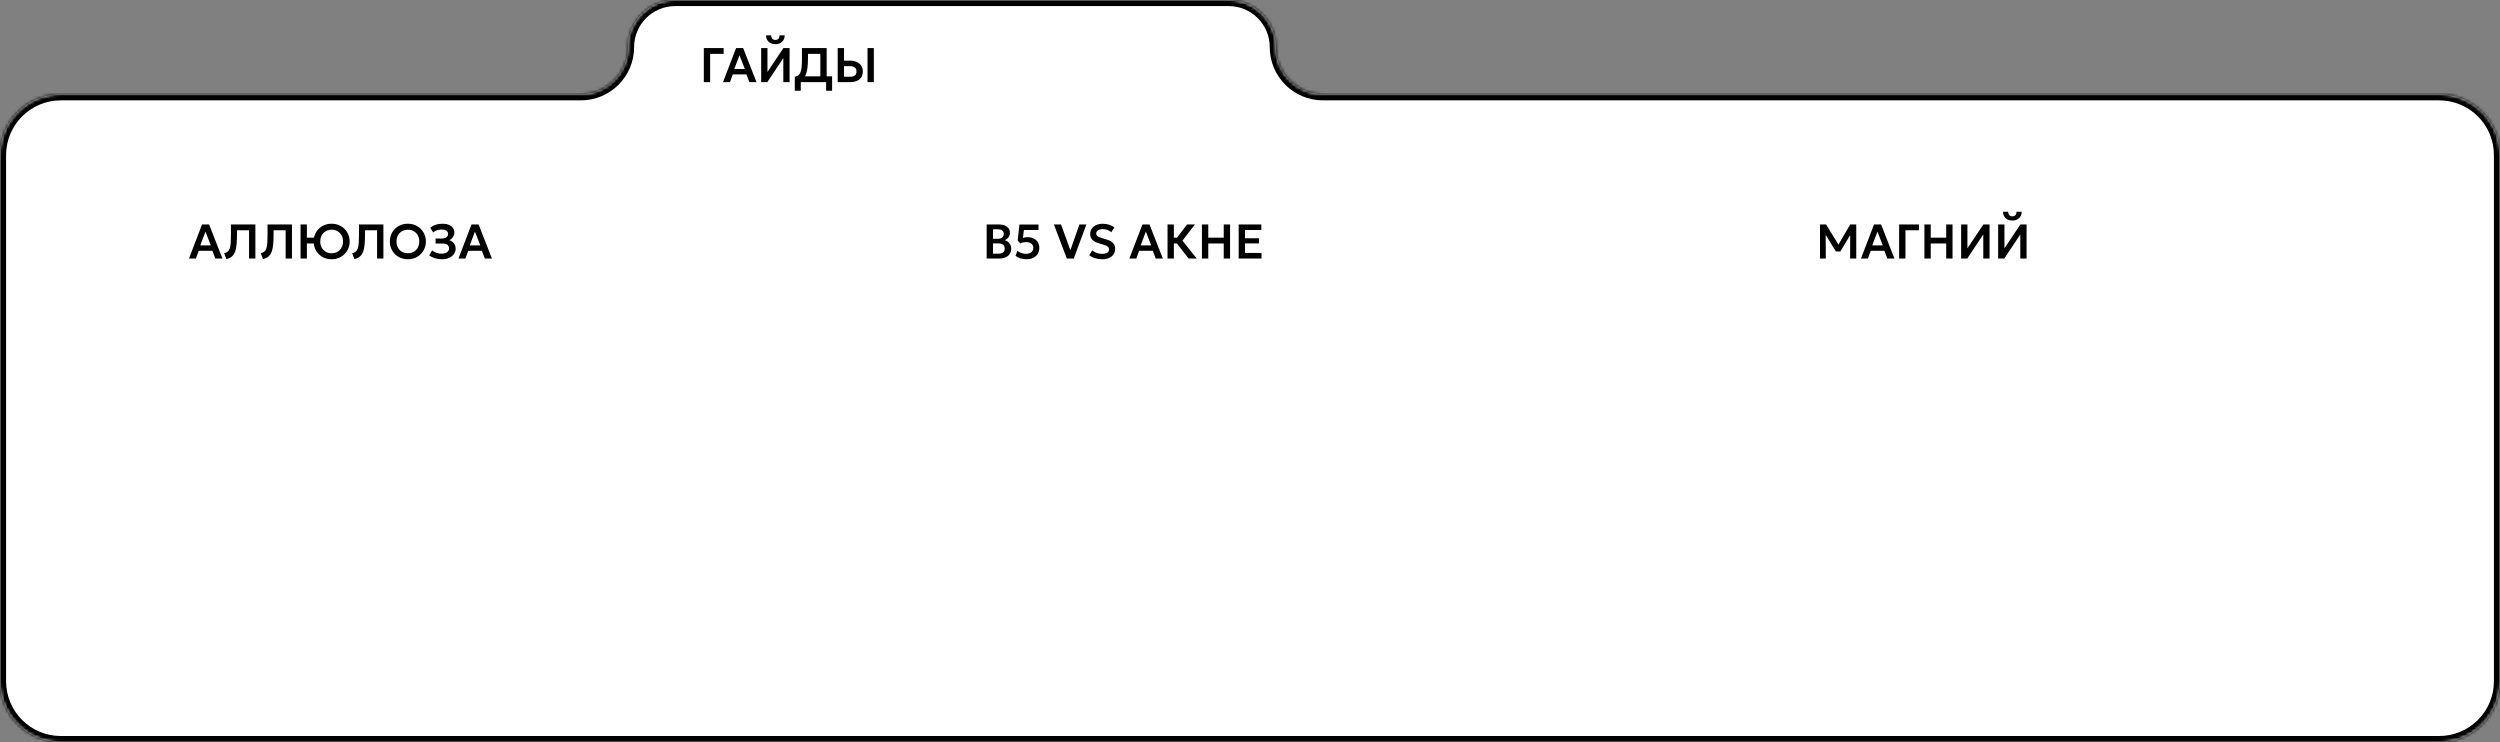
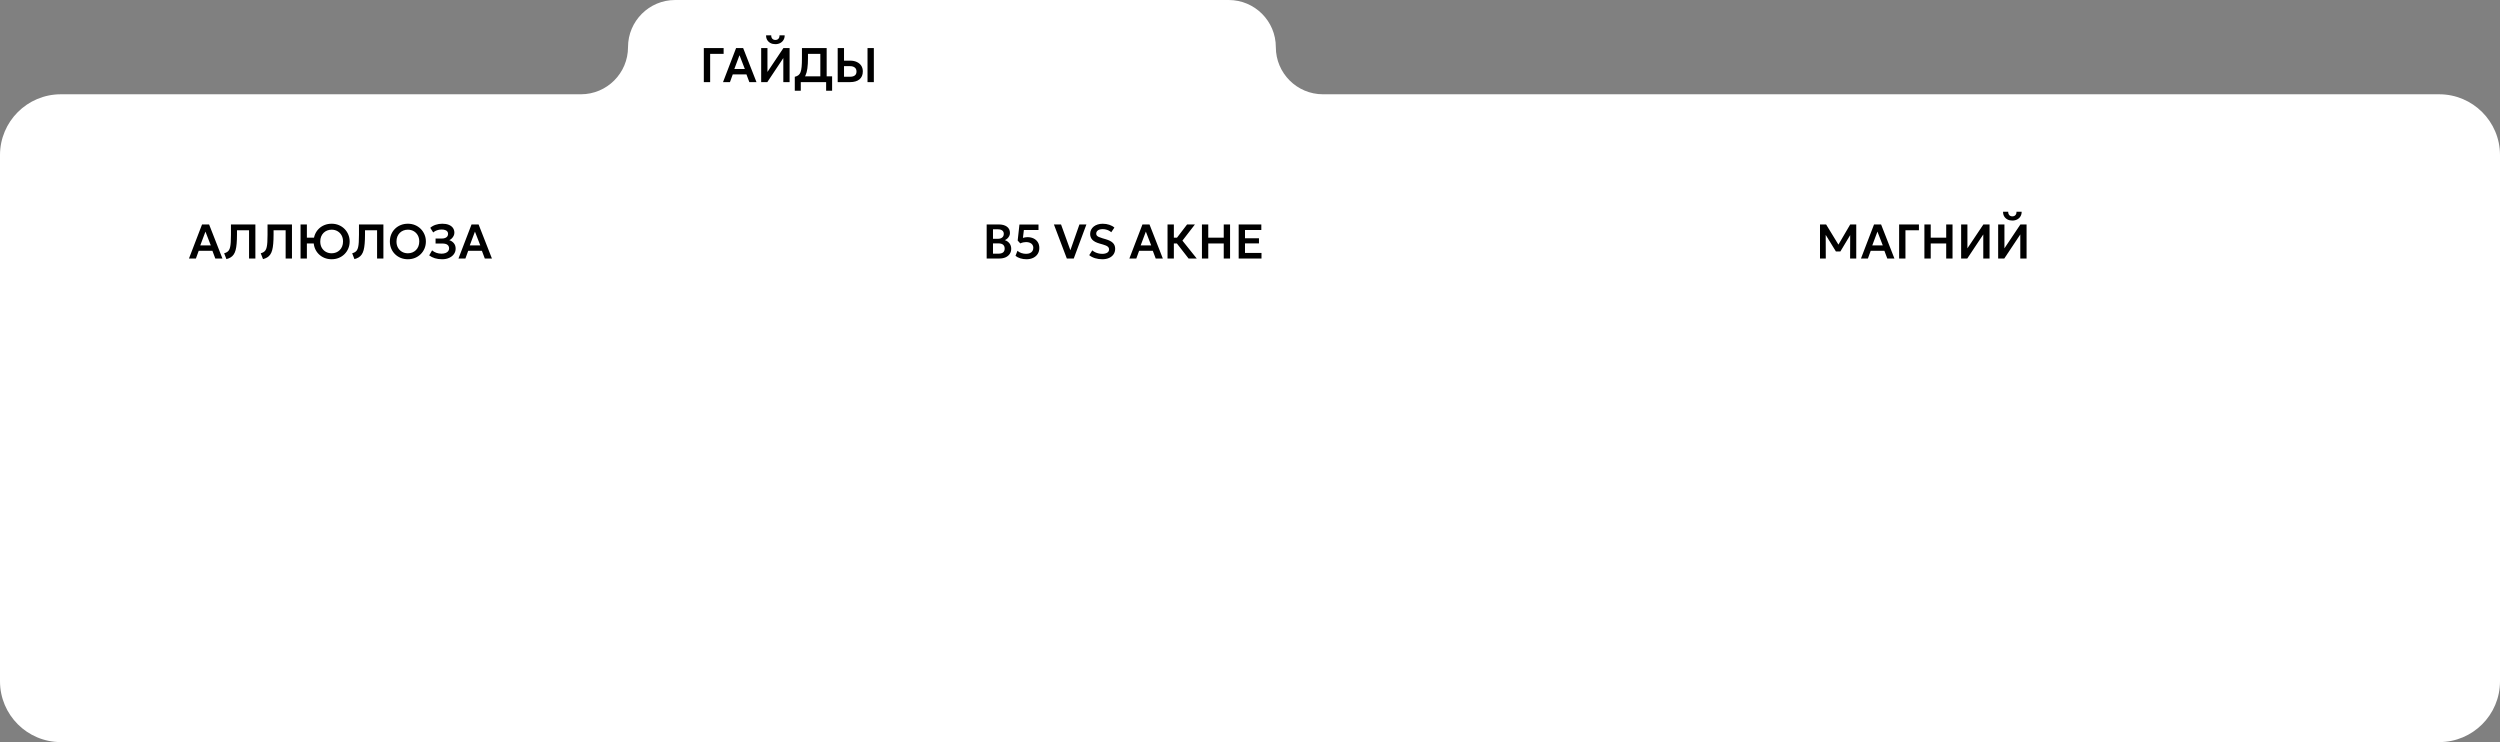
<svg xmlns="http://www.w3.org/2000/svg" width="822" height="244" viewBox="0 0 822 244" fill="none">
  <rect x="0" y="0" width="822" height="244" fill="#808080" stroke="none" />
  <mask id="path-1-inside-1_3494_474" fill="white">
-     <path d="M419.493 15.5C419.493 24.06 426.433 31 434.993 31H802C813.046 31 822 39.954 822 51V224C822 235.046 813.046 244 802 244H20C8.954 244 0 235.046 0 224V51C0 39.954 8.954 31 20 31H190.993C199.554 31 206.493 24.06 206.493 15.5V15.5C206.493 6.94 213.433 0 221.993 0H403.993C412.554 0 419.493 6.94 419.493 15.5V15.5Z" />
-   </mask>
+     </mask>
  <path d="M419.493 15.5C419.493 24.06 426.433 31 434.993 31H802C813.046 31 822 39.954 822 51V224C822 235.046 813.046 244 802 244H20C8.954 244 0 235.046 0 224V51C0 39.954 8.954 31 20 31H190.993C199.554 31 206.493 24.06 206.493 15.5V15.5C206.493 6.94 213.433 0 221.993 0H403.993C412.554 0 419.493 6.94 419.493 15.5V15.5Z" fill="white" />
-   <path d="M434.993 31V33H802V31V29H434.993V31ZM822 51H820V224H822H824V51H822ZM802 244V242H20V244V246H802V244ZM0 224H2V51H0H-2V224H0ZM20 31V33H190.993V31V29H20V31ZM221.993 0V2H403.993V0V-2H221.993V0ZM403.993 0V2C411.449 2 417.493 8.044 417.493 15.5H419.493H421.493C421.493 5.835 413.658 -2 403.993 -2V0ZM206.493 15.5H208.493C208.493 8.044 214.537 2 221.993 2V0V-2C212.328 -2 204.493 5.835 204.493 15.5H206.493ZM190.993 31V33C200.658 33 208.493 25.165 208.493 15.5H206.493H204.493C204.493 22.956 198.449 29 190.993 29V31ZM0 51H2C2 41.059 10.059 33 20 33V31V29C7.85 29 -2 38.85 -2 51H0ZM20 244V242C10.059 242 2 233.941 2 224H0H-2C-2 236.15 7.85 246 20 246V244ZM822 224H820C820 233.941 811.941 242 802 242V244V246C814.15 246 824 236.15 824 224H822ZM802 31V33C811.941 33 820 41.059 820 51H822H824C824 38.85 814.15 29 802 29V31ZM434.993 31V29C427.537 29 421.493 22.956 421.493 15.5H419.493H417.493C417.493 25.165 425.328 33 434.993 33V31Z" fill="black" mask="url(#path-1-inside-1_3494_474)" />
  <path d="M62.136 85L66.432 73.8H68.752L73.136 85H70.792L69.84 82.464H65.336L64.416 85H62.136ZM65.848 80.696H69.312L67.552 76.152L65.848 80.696ZM74.448 85.2L73.704 83.288C74.066 83.176 74.373 83.045 74.624 82.896C74.88 82.741 75.093 82.533 75.264 82.272C75.434 82.011 75.568 81.667 75.664 81.24C75.765 80.808 75.834 80.264 75.872 79.608C75.914 78.947 75.936 78.141 75.936 77.192V73.8H83.968V85H81.888V75.704H77.92V77.112C77.92 78.264 77.882 79.261 77.808 80.104C77.738 80.947 77.624 81.661 77.464 82.248C77.304 82.835 77.088 83.32 76.816 83.704C76.549 84.088 76.221 84.397 75.832 84.632C75.442 84.867 74.981 85.056 74.448 85.2ZM86.479 85.2L85.735 83.288C86.098 83.176 86.404 83.045 86.655 82.896C86.911 82.741 87.124 82.533 87.295 82.272C87.466 82.011 87.599 81.667 87.695 81.24C87.796 80.808 87.866 80.264 87.903 79.608C87.946 78.947 87.967 78.141 87.967 77.192V73.8H95.999V85H93.919V75.704H89.951V77.112C89.951 78.264 89.914 79.261 89.839 80.104C89.77 80.947 89.655 81.661 89.495 82.248C89.335 82.835 89.119 83.32 88.847 83.704C88.58 84.088 88.252 84.397 87.863 84.632C87.474 84.867 87.012 85.056 86.479 85.2ZM98.822 85V73.8H100.902V78.152H104.318V80.056H100.902V85H98.822ZM109.046 85.24C108.198 85.24 107.412 85.093 106.686 84.8C105.966 84.501 105.34 84.088 104.806 83.56C104.273 83.032 103.86 82.413 103.566 81.704C103.273 80.995 103.126 80.227 103.126 79.4C103.126 78.568 103.273 77.797 103.566 77.088C103.86 76.379 104.273 75.76 104.806 75.232C105.34 74.704 105.966 74.293 106.686 74C107.412 73.707 108.198 73.56 109.046 73.56C109.889 73.56 110.67 73.709 111.39 74.008C112.11 74.307 112.737 74.723 113.27 75.256C113.804 75.789 114.22 76.411 114.518 77.12C114.817 77.824 114.966 78.584 114.966 79.4C114.966 80.227 114.817 80.995 114.518 81.704C114.22 82.413 113.804 83.032 113.27 83.56C112.737 84.088 112.11 84.501 111.39 84.8C110.67 85.093 109.889 85.24 109.046 85.24ZM109.046 83.28C109.574 83.28 110.065 83.189 110.518 83.008C110.977 82.821 111.374 82.56 111.71 82.224C112.052 81.883 112.316 81.475 112.502 81C112.694 80.52 112.79 79.987 112.79 79.4C112.79 78.616 112.625 77.933 112.294 77.352C111.964 76.771 111.516 76.32 110.95 76C110.385 75.68 109.75 75.52 109.046 75.52C108.513 75.52 108.02 75.611 107.566 75.792C107.113 75.973 106.716 76.235 106.374 76.576C106.038 76.917 105.774 77.325 105.582 77.8C105.396 78.275 105.302 78.808 105.302 79.4C105.302 80.184 105.465 80.867 105.79 81.448C106.121 82.029 106.569 82.48 107.134 82.8C107.7 83.12 108.337 83.28 109.046 83.28ZM116.542 85.2L115.798 83.288C116.16 83.176 116.467 83.045 116.718 82.896C116.974 82.741 117.187 82.533 117.358 82.272C117.528 82.011 117.662 81.667 117.758 81.24C117.859 80.808 117.928 80.264 117.966 79.608C118.008 78.947 118.03 78.141 118.03 77.192V73.8H126.062V85H123.982V75.704H120.014V77.112C120.014 78.264 119.976 79.261 119.902 80.104C119.832 80.947 119.718 81.661 119.558 82.248C119.398 82.835 119.182 83.32 118.91 83.704C118.643 84.088 118.315 84.397 117.926 84.632C117.536 84.867 117.075 85.056 116.542 85.2ZM134.109 85.24C133.261 85.24 132.474 85.093 131.749 84.8C131.029 84.501 130.402 84.088 129.869 83.56C129.335 83.032 128.922 82.413 128.629 81.704C128.335 80.995 128.189 80.227 128.189 79.4C128.189 78.568 128.335 77.797 128.629 77.088C128.922 76.379 129.335 75.76 129.869 75.232C130.402 74.704 131.029 74.293 131.749 74C132.474 73.707 133.261 73.56 134.109 73.56C134.951 73.56 135.733 73.709 136.453 74.008C137.173 74.307 137.799 74.723 138.333 75.256C138.866 75.789 139.282 76.411 139.581 77.12C139.879 77.824 140.029 78.584 140.029 79.4C140.029 80.227 139.879 80.995 139.581 81.704C139.282 82.413 138.866 83.032 138.333 83.56C137.799 84.088 137.173 84.501 136.453 84.8C135.733 85.093 134.951 85.24 134.109 85.24ZM134.109 83.28C134.637 83.28 135.127 83.189 135.581 83.008C136.039 82.821 136.437 82.56 136.773 82.224C137.114 81.883 137.378 81.475 137.565 81C137.757 80.52 137.853 79.987 137.853 79.4C137.853 78.616 137.687 77.933 137.357 77.352C137.026 76.771 136.578 76.32 136.013 76C135.447 75.68 134.813 75.52 134.109 75.52C133.575 75.52 133.082 75.611 132.629 75.792C132.175 75.973 131.778 76.235 131.437 76.576C131.101 76.917 130.837 77.325 130.645 77.8C130.458 78.275 130.365 78.808 130.365 79.4C130.365 80.184 130.527 80.867 130.853 81.448C131.183 82.029 131.631 82.48 132.197 82.8C132.762 83.12 133.399 83.28 134.109 83.28ZM145.358 85.24C144.494 85.24 143.708 85.131 142.998 84.912C142.289 84.693 141.662 84.379 141.118 83.968L142.07 82.32C142.454 82.656 142.916 82.923 143.454 83.12C143.998 83.312 144.566 83.408 145.158 83.408C145.67 83.408 146.113 83.336 146.486 83.192C146.86 83.048 147.148 82.848 147.35 82.592C147.558 82.336 147.662 82.037 147.662 81.696C147.662 81.163 147.481 80.76 147.118 80.488C146.756 80.211 146.193 80.072 145.43 80.072H143.214V78.432H145.27C145.697 78.432 146.062 78.371 146.366 78.248C146.676 78.125 146.913 77.952 147.078 77.728C147.244 77.499 147.326 77.224 147.326 76.904C147.326 76.589 147.244 76.325 147.078 76.112C146.918 75.899 146.676 75.739 146.35 75.632C146.03 75.52 145.638 75.464 145.174 75.464C144.657 75.464 144.156 75.549 143.67 75.72C143.19 75.891 142.78 76.128 142.438 76.432L141.47 74.904C141.956 74.472 142.542 74.141 143.23 73.912C143.918 73.677 144.654 73.56 145.438 73.56C146.26 73.56 146.966 73.68 147.558 73.92C148.15 74.155 148.604 74.493 148.918 74.936C149.238 75.379 149.398 75.909 149.398 76.528C149.398 76.869 149.321 77.203 149.166 77.528C149.012 77.848 148.806 78.136 148.55 78.392C148.3 78.643 148.025 78.835 147.726 78.968C148.35 79.171 148.854 79.509 149.238 79.984C149.628 80.459 149.82 81.056 149.814 81.776C149.814 82.427 149.628 83.013 149.254 83.536C148.886 84.059 148.366 84.475 147.694 84.784C147.028 85.088 146.249 85.24 145.358 85.24ZM150.745 85L155.041 73.8H157.361L161.745 85H159.401L158.449 82.464H153.945L153.025 85H150.745ZM154.457 80.696H157.921L156.161 76.152L154.457 80.696Z" fill="black" />
  <path d="M324.416 85V73.8H328.424C329.517 73.8 330.397 74.04 331.064 74.52C331.736 74.995 332.072 75.699 332.072 76.632C332.072 76.979 331.992 77.307 331.832 77.616C331.672 77.925 331.464 78.197 331.208 78.432C330.952 78.661 330.68 78.837 330.392 78.96C331 79.152 331.501 79.496 331.896 79.992C332.291 80.488 332.488 81.093 332.488 81.808C332.488 82.437 332.328 82.992 332.008 83.472C331.693 83.952 331.243 84.328 330.656 84.6C330.069 84.867 329.376 85 328.576 85H324.416ZM326.496 83.408H328.248C328.947 83.408 329.469 83.269 329.816 82.992C330.163 82.709 330.336 82.288 330.336 81.728C330.336 81.179 330.163 80.757 329.816 80.464C329.475 80.171 328.955 80.024 328.256 80.024H326.496V83.408ZM326.496 78.52H328.12C328.509 78.52 328.848 78.456 329.136 78.328C329.424 78.2 329.648 78.016 329.808 77.776C329.968 77.531 330.048 77.24 330.048 76.904C330.048 76.413 329.877 76.04 329.536 75.784C329.2 75.523 328.717 75.392 328.088 75.392H326.496V78.52ZM337.49 85.24C336.791 85.24 336.122 85.141 335.482 84.944C334.842 84.741 334.314 84.467 333.898 84.12L334.538 82.464C334.9 82.795 335.335 83.043 335.842 83.208C336.348 83.373 336.86 83.456 337.378 83.456C337.868 83.456 338.29 83.379 338.642 83.224C338.999 83.069 339.274 82.843 339.466 82.544C339.658 82.245 339.754 81.883 339.754 81.456C339.754 81.067 339.652 80.733 339.45 80.456C339.252 80.179 338.975 79.965 338.618 79.816C338.26 79.667 337.847 79.592 337.378 79.592C337.084 79.592 336.775 79.627 336.45 79.696C336.13 79.765 335.802 79.875 335.466 80.024L334.61 79.096L335.194 73.816H341.458V75.616H336.65L336.338 78.216C336.588 78.136 336.839 78.077 337.09 78.04C337.34 77.997 337.588 77.976 337.834 77.976C338.586 77.976 339.255 78.117 339.842 78.4C340.428 78.683 340.89 79.091 341.226 79.624C341.562 80.152 341.73 80.789 341.73 81.536C341.73 82.283 341.551 82.933 341.194 83.488C340.842 84.043 340.346 84.475 339.706 84.784C339.071 85.088 338.332 85.24 337.49 85.24ZM350.772 85L346.524 73.8H348.868L351.94 82.28L354.916 73.8H357.212L353.052 85H350.772ZM362.402 85.24C361.602 85.24 360.821 85.125 360.058 84.896C359.301 84.661 358.661 84.328 358.138 83.896L359.146 82.32C359.402 82.555 359.709 82.757 360.066 82.928C360.423 83.099 360.802 83.232 361.202 83.328C361.607 83.419 362.01 83.464 362.41 83.464C363.077 83.464 363.618 83.341 364.034 83.096C364.45 82.845 364.658 82.485 364.658 82.016C364.658 81.648 364.514 81.341 364.226 81.096C363.938 80.845 363.407 80.611 362.634 80.392L361.546 80.08C360.453 79.771 359.661 79.357 359.17 78.84C358.685 78.317 358.442 77.677 358.442 76.92C358.442 76.424 358.543 75.971 358.746 75.56C358.949 75.149 359.234 74.795 359.602 74.496C359.975 74.197 360.415 73.968 360.922 73.808C361.429 73.648 361.981 73.568 362.578 73.568C363.362 73.568 364.09 73.683 364.762 73.912C365.434 74.136 365.983 74.443 366.41 74.832L365.378 76.36C365.154 76.152 364.89 75.971 364.586 75.816C364.282 75.661 363.954 75.544 363.602 75.464C363.25 75.379 362.895 75.336 362.538 75.336C362.117 75.336 361.749 75.395 361.434 75.512C361.119 75.629 360.874 75.797 360.698 76.016C360.522 76.235 360.434 76.501 360.434 76.816C360.434 77.045 360.493 77.245 360.61 77.416C360.733 77.587 360.941 77.744 361.234 77.888C361.527 78.027 361.933 78.173 362.45 78.328L363.586 78.664C364.658 78.979 365.439 79.384 365.93 79.88C366.421 80.371 366.666 81.011 366.666 81.8C366.666 82.477 366.495 83.075 366.154 83.592C365.813 84.109 365.322 84.515 364.682 84.808C364.047 85.096 363.287 85.24 362.402 85.24ZM371.339 85L375.635 73.8H377.955L382.339 85H379.995L379.043 82.464H374.539L373.619 85H371.339ZM375.051 80.696H378.515L376.755 76.152L375.051 80.696ZM390.805 85L386.245 79.128L390.317 73.8H392.893L388.781 79.12L393.485 85H390.805ZM383.885 85V73.8H385.965V78.152H388.053V80.056H385.965V85H383.885ZM395.197 85V73.8H397.277V78.152H402.365V73.8H404.445V85H402.365V80.056H397.277V85H395.197ZM407.275 85V73.8H414.723V75.624H409.355V78.336H413.947V80.04H409.355V83.16H414.779V85H407.275Z" fill="black" />
  <path d="M598.416 85V73.8H600.424L604.888 81.112L604.072 81.12L608.352 73.8H610.336V85H608.312L608.344 76.52L608.728 76.656L605.112 82.688H603.648L599.944 76.656L600.288 76.52L600.32 85H598.416ZM611.886 85L616.182 73.8H618.502L622.886 85H620.542L619.59 82.464H615.086L614.166 85H611.886ZM615.598 80.696H619.062L617.302 76.152L615.598 80.696ZM624.432 85V73.8H630.944V75.704H626.512V85H624.432ZM632.744 85V73.8H634.824V78.152H639.912V73.8H641.992V85H639.912V80.056H634.824V85H632.744ZM644.822 85V73.8H646.886V81.648L652.134 73.8H654.166V85H652.102V77.088L646.838 85H644.822ZM656.994 85V73.8H659.058V81.648L664.306 73.8H666.338V85H664.274V77.088L659.01 85H656.994ZM661.666 72.52C661.047 72.52 660.506 72.397 660.042 72.152C659.578 71.901 659.218 71.557 658.962 71.12C658.711 70.683 658.594 70.179 658.61 69.608H660.298C660.282 70.067 660.397 70.437 660.642 70.72C660.893 70.997 661.234 71.136 661.666 71.136C662.098 71.136 662.437 70.997 662.682 70.72C662.933 70.437 663.045 70.067 663.018 69.608H664.714C664.73 70.168 664.607 70.669 664.346 71.112C664.09 71.549 663.73 71.893 663.266 72.144C662.802 72.395 662.269 72.52 661.666 72.52Z" fill="black" />
  <path d="M231.416 27V15.8H237.928V17.704H233.496V27H231.416ZM237.73 27L242.026 15.8L244.346 15.8L248.73 27L246.386 27L245.434 24.464H240.93L240.01 27H237.73ZM241.442 22.696H244.906L243.146 18.152L241.442 22.696ZM250.275 27V15.8H252.339V23.648L257.587 15.8H259.619V27L257.555 27V19.088L252.291 27H250.275ZM254.947 14.52C254.329 14.52 253.787 14.397 253.323 14.152C252.859 13.901 252.499 13.557 252.243 13.12C251.993 12.683 251.875 12.179 251.891 11.608H253.579C253.563 12.067 253.678 12.437 253.923 12.72C254.174 12.997 254.515 13.136 254.947 13.136C255.379 13.136 255.718 12.997 255.963 12.72C256.214 12.437 256.326 12.067 256.299 11.608L257.995 11.608C258.011 12.168 257.889 12.669 257.627 13.112C257.371 13.549 257.011 13.893 256.547 14.144C256.083 14.395 255.55 14.52 254.947 14.52ZM269.727 27V17.704H265.663V19.112C265.663 20.44 265.597 21.571 265.463 22.504C265.335 23.432 265.13 24.197 264.847 24.8C264.57 25.397 264.199 25.867 263.735 26.208C263.277 26.549 262.717 26.8 262.055 26.96L261.327 25.248C261.802 25.136 262.191 24.968 262.495 24.744C262.805 24.52 263.045 24.187 263.215 23.744C263.386 23.301 263.506 22.707 263.575 21.96C263.645 21.213 263.679 20.264 263.679 19.112V15.8L271.807 15.8V27H269.727ZM261.327 29.84V25.248L262.647 25.312L263.367 25.096H273.599V29.84H271.631V27H263.295V29.84L261.327 29.84ZM275.432 27V15.8H277.512V19.944H279.552C280.357 19.944 281.069 20.085 281.688 20.368C282.312 20.645 282.802 21.048 283.16 21.576C283.517 22.104 283.696 22.739 283.696 23.48C283.696 24.045 283.602 24.547 283.416 24.984C283.229 25.421 282.957 25.789 282.6 26.088C282.242 26.387 281.802 26.613 281.28 26.768C280.762 26.923 280.17 27 279.504 27H275.432ZM277.512 25.232H279.496C280.162 25.232 280.682 25.093 281.056 24.816C281.429 24.539 281.616 24.107 281.616 23.52C281.616 22.933 281.424 22.493 281.04 22.2C280.661 21.901 280.152 21.752 279.512 21.752H277.512V25.232ZM285.24 27V15.8H287.32V27H285.24Z" fill="black" />
</svg>